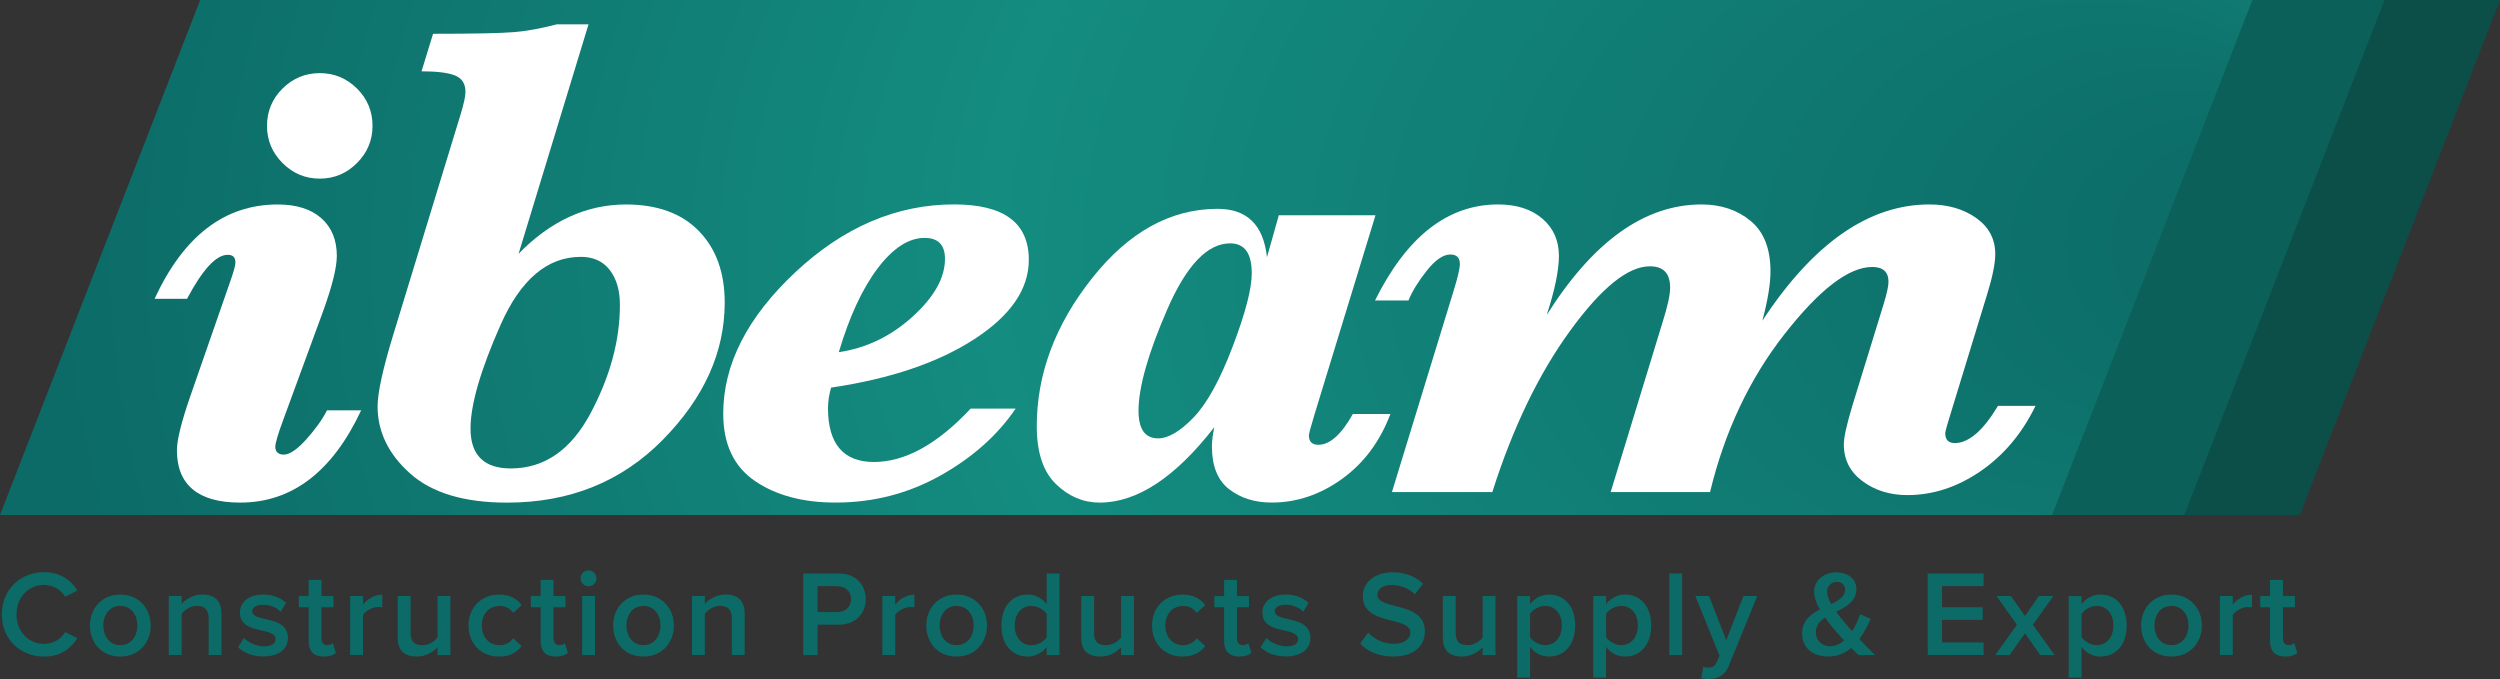
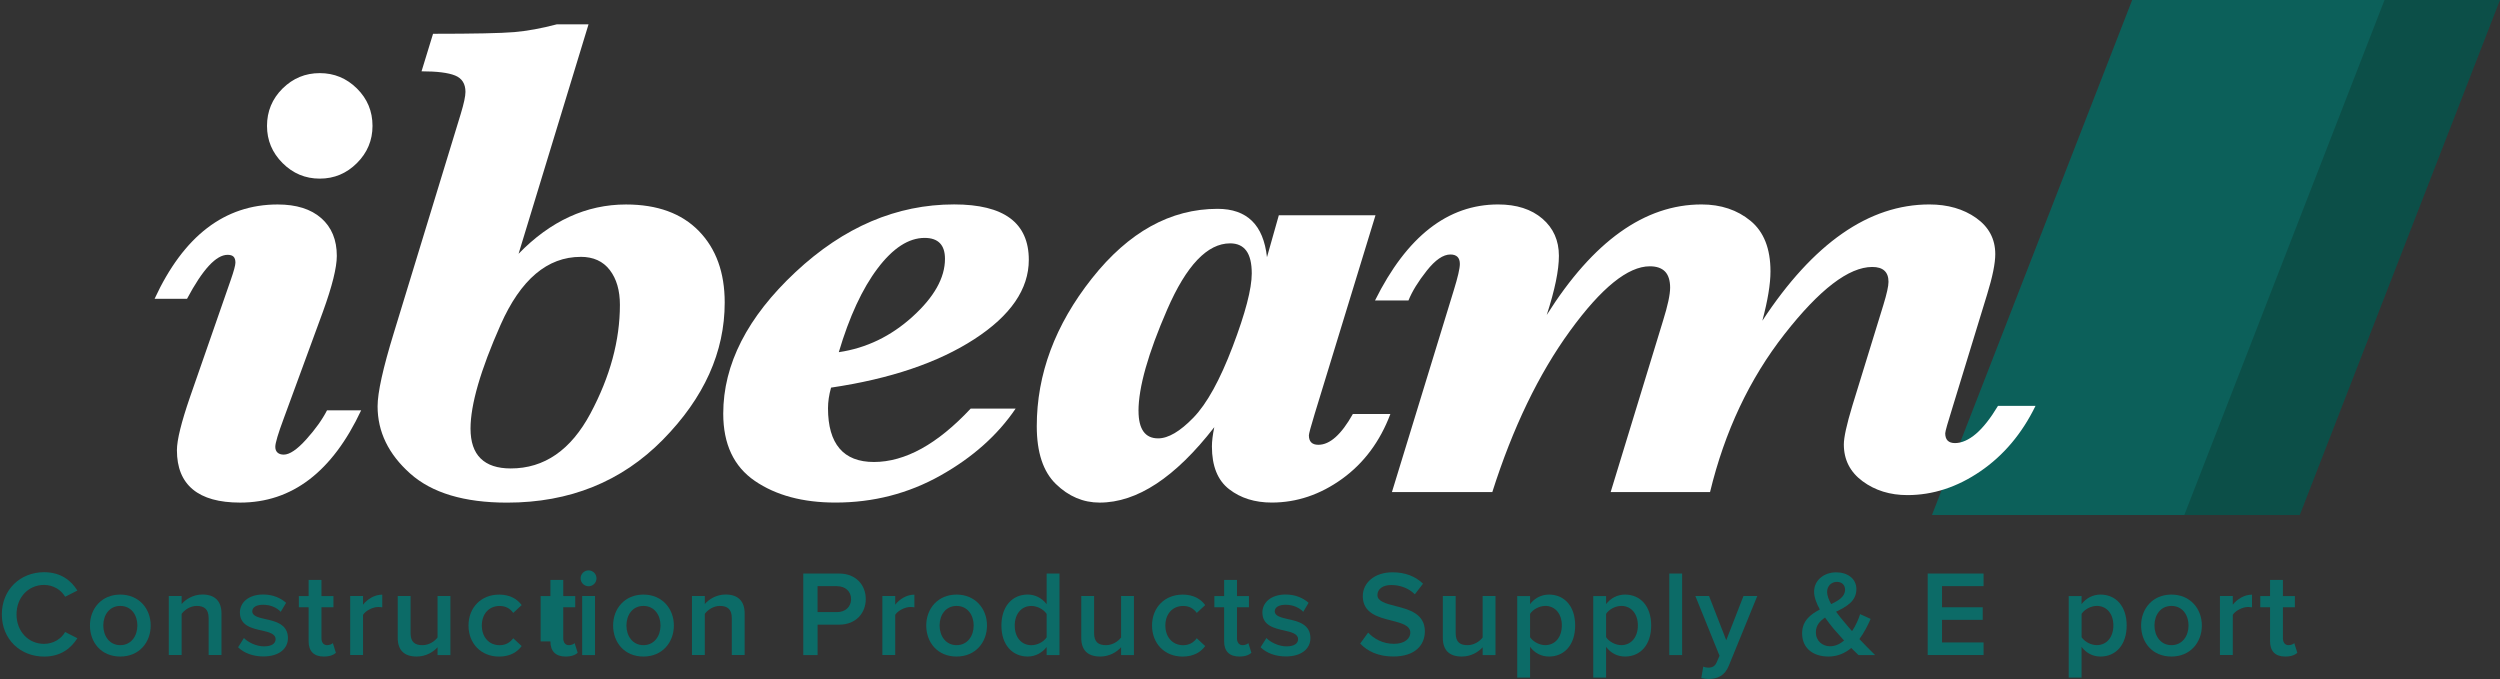
<svg xmlns="http://www.w3.org/2000/svg" id="Layer_2" viewBox="0 0 747.37 202.99">
  <rect x="0" y="0" width="747.37" height="202.99" fill="#333333" stroke="none" />
  <defs>
    <style>      .cls-1 {        fill: url(#radial-gradient);      }      .cls-2 {        fill: #0c6b67;      }      .cls-3 {        fill: #0c605a;      }      .cls-4 {        fill: #fff;      }      .cls-5 {        fill: #0c4f48;      }    </style>
    <radialGradient id="radial-gradient" cx="359.27" cy="-681.14" fx="704.11" fy="-687.49" r="371.86" gradientTransform="translate(0 670.73) scale(1 .87)" gradientUnits="userSpaceOnUse">
      <stop offset=".05" stop-color="#0c6b67" />
      <stop offset=".57" stop-color="#148c80" />
      <stop offset=".96" stop-color="#0c6b67" />
    </radialGradient>
  </defs>
  <g id="Ibeam_Logo">
    <g>
      <g>
        <polygon class="cls-5" points="687.52 153.95 612.08 153.95 671.93 0 747.37 0 687.52 153.95" />
        <polygon class="cls-3" points="653 153.95 577.56 153.95 637.41 0 712.85 0 653 153.95" />
-         <polygon class="cls-1" points="613.49 153.95 0 153.95 59.85 0 673.34 0 613.49 153.95" />
      </g>
      <g>
        <path class="cls-4" d="M97.76,122.66h10.21c-8.62,18.39-20.68,27.59-36.18,27.59-6.27,0-10.98-1.31-14.15-3.94-3.17-2.63-4.75-6.53-4.75-11.72,0-3.03,1.31-8.35,3.94-15.97l12.13-34.86c.94-2.69,1.42-4.45,1.42-5.25s-.19-1.4-.56-1.77c-.37-.37-.96-.56-1.77-.56-3.44,0-7.48,4.38-12.13,13.14h-9.7c8.69-18.8,20.95-28.19,36.78-28.19,5.59,0,9.94,1.36,13.04,4.09,3.1,2.73,4.65,6.49,4.65,11.27,0,3.5-1.38,9.06-4.14,16.67l-11.72,31.93c-1.68,4.51-2.53,7.34-2.53,8.49,0,.74.22,1.31.66,1.72.44.4,1.06.61,1.87.61,1.75,0,3.99-1.52,6.72-4.55,2.73-3.03,4.8-5.93,6.21-8.69ZM111.36,37.63c0,4.31-1.55,8.02-4.65,11.12s-6.8,4.65-11.12,4.65-8.02-1.55-11.12-4.65c-3.1-3.1-4.65-6.8-4.65-11.12s1.55-8.1,4.65-11.17c3.1-3.06,6.8-4.6,11.12-4.6s8.02,1.53,11.12,4.6c3.1,3.07,4.65,6.79,4.65,11.17Z" />
        <path class="cls-4" d="M155.01,75.88c9.56-9.83,20.28-14.75,32.13-14.75,9.36,0,16.62,2.64,21.78,7.93,5.15,5.29,7.73,12.41,7.73,21.37,0,14.82-6.16,28.5-18.49,41.03-12.33,12.53-27.86,18.8-46.58,18.8-12.8,0-22.45-2.9-28.95-8.69-6.5-5.79-9.75-12.5-9.75-20.11,0-4.11,1.62-11.42,4.85-21.93l20.01-65.48c.94-3.1,1.41-5.29,1.41-6.57,0-2.43-1.03-4.06-3.08-4.9-2.06-.84-5.41-1.26-10.05-1.26l3.44-11.22c12.26,0,20.34-.17,24.25-.5,3.91-.34,8.15-1.11,12.73-2.32h9.5l-20.92,68.61ZM173.6,76.79c-9.97,0-17.95,6.77-23.95,20.31-6,13.54-8.99,23.88-8.99,31.02,0,3.98,1.01,6.96,3.03,8.94,2.02,1.99,5.02,2.98,8.99,2.98,10.04,0,17.99-5.49,23.85-16.47,5.86-10.98,8.79-21.79,8.79-32.44,0-4.31-1.01-7.78-3.03-10.41-2.02-2.63-4.92-3.94-8.69-3.94Z" />
        <path class="cls-4" d="M248.44,115.89c-.61,2.16-.91,4.21-.91,6.16,0,5.32,1.15,9.33,3.44,12.02,2.29,2.7,5.73,4.04,10.31,4.04s9.38-1.33,14.2-3.99c4.82-2.66,9.72-6.65,14.7-11.97h13.44c-5.39,7.95-12.88,14.62-22.48,20.01s-20.06,8.08-31.38,8.08c-9.77,0-17.8-2.16-24.1-6.47-6.3-4.31-9.45-11.01-9.45-20.11,0-14.75,7.21-28.87,21.62-42.34,14.42-13.47,30.21-20.21,47.39-20.21,7.48,0,13.07,1.38,16.78,4.14,3.7,2.76,5.56,6.91,5.56,12.43,0,8.76-5.42,16.66-16.27,23.7-10.85,7.04-25.13,11.87-42.85,14.5ZM250.77,105.28c8.22-1.21,15.56-4.75,22.03-10.61,6.47-5.86,9.7-11.62,9.7-17.28,0-2.09-.5-3.65-1.52-4.7-1.01-1.04-2.53-1.57-4.55-1.57-4.78,0-9.47,3.03-14.05,9.09-4.58,6.06-8.46,14.42-11.62,25.06Z" />
        <path class="cls-4" d="M363,127.72c-11.66,15.02-23.07,22.53-34.26,22.53-4.92,0-9.28-1.85-13.09-5.56-3.81-3.7-5.71-9.46-5.71-17.28,0-15.56,5.49-30.28,16.47-44.16,10.98-13.88,23.51-20.82,37.59-20.82,4.38,0,7.8,1.2,10.26,3.59,2.46,2.39,3.96,6.01,4.5,10.86l3.54-12.53h28.9l-18.19,59.42c-1.15,3.77-1.72,5.9-1.72,6.37,0,1.89.94,2.83,2.83,2.83,3.44,0,6.87-3.06,10.31-9.2h11.22c-3.1,8.22-7.92,14.69-14.45,19.4-6.54,4.71-13.54,7.07-21.02,7.07-5.05,0-9.3-1.33-12.73-3.99-3.44-2.66-5.15-6.92-5.15-12.78,0-1.55.23-3.47.71-5.76ZM340.36,122.87c0,2.7.49,4.73,1.46,6.11.98,1.38,2.44,2.07,4.4,2.07,3.03,0,6.55-2.07,10.56-6.21,4.01-4.14,7.92-11.22,11.72-21.22,3.8-10,5.71-17.3,5.71-21.88,0-3.03-.54-5.29-1.62-6.77-1.08-1.48-2.7-2.22-4.85-2.22-6.8,0-13.07,6.59-18.8,19.76-5.73,13.17-8.59,23.29-8.59,30.36Z" />
        <path class="cls-4" d="M416.11,147.12l18.49-60.33c1.21-3.91,1.82-6.53,1.82-7.88,0-.94-.24-1.65-.71-2.12-.47-.47-1.18-.71-2.12-.71-2.16,0-4.51,1.62-7.07,4.85-2.56,3.23-4.38,6.2-5.46,8.89h-10c9.5-19.13,21.76-28.7,36.78-28.7,5.52,0,9.94,1.41,13.24,4.24,3.3,2.83,4.95,6.54,4.95,11.12,0,4.31-1.21,10.21-3.64,17.68,13.88-22.03,29.3-33.04,46.28-33.04,5.79,0,10.68,1.63,14.65,4.9,3.97,3.27,5.96,8.3,5.96,15.11,0,3.77-.81,8.69-2.43,14.75,15.22-23.17,31.87-34.76,49.92-34.76,5.52,0,10.19,1.35,14,4.04,3.8,2.7,5.71,6.3,5.71,10.81,0,2.76-.81,6.77-2.43,12.02l-10.21,33.35c-1.55,4.92-2.32,7.65-2.32,8.19,0,1.95.98,2.93,2.93,2.93s4.11-.93,6.27-2.78c2.16-1.85,4.34-4.63,6.57-8.34h11.22c-4.04,8.29-9.53,14.8-16.47,19.55-6.94,4.75-14.22,7.12-21.83,7.12-5.19,0-9.65-1.38-13.39-4.14-3.74-2.76-5.61-6.43-5.61-11.01,0-2.09.84-5.93,2.53-11.52l9.3-30.21c1.01-3.3,1.52-5.59,1.52-6.87,0-2.96-1.62-4.45-4.85-4.45-7.01,0-15.75,6.69-26.22,20.06-10.48,13.37-17.9,29.12-22.28,47.24h-29.71l15.66-51.23c1.41-4.51,2.12-7.81,2.12-9.9s-.51-3.76-1.52-4.8c-1.01-1.04-2.53-1.57-4.55-1.57-6.54,0-14.49,6.43-23.85,19.3-9.36,12.87-17.11,28.94-23.24,48.2h-30.01Z" />
      </g>
      <g>
        <path class="cls-2" d="M.55,183.67c0-7.49,5.59-12.61,12.61-12.61,5.11,0,8.15,2.56,9.97,5.48l-3.65,1.86c-1.17-2.01-3.51-3.54-6.32-3.54-4.64,0-8.22,3.69-8.22,8.81s3.58,8.81,8.22,8.81c2.81,0,5.15-1.5,6.32-3.54l3.65,1.86c-1.86,2.92-4.86,5.48-9.97,5.48-7.02,0-12.61-5.12-12.61-12.61Z" />
        <path class="cls-2" d="M26.89,186.99c0-5.04,3.47-9.24,9.06-9.24s9.1,4.2,9.1,9.24-3.43,9.28-9.1,9.28-9.06-4.2-9.06-9.28ZM41.07,186.99c0-3.11-1.83-5.85-5.11-5.85s-5.08,2.74-5.08,5.85,1.83,5.88,5.08,5.88,5.11-2.74,5.11-5.88Z" />
        <path class="cls-2" d="M62.37,195.83v-11.04c0-2.74-1.39-3.65-3.54-3.65-1.97,0-3.65,1.17-4.53,2.37v12.31h-3.84v-17.65h3.84v2.41c1.17-1.39,3.43-2.85,6.21-2.85,3.8,0,5.7,2.05,5.7,5.66v12.42h-3.84Z" />
        <path class="cls-2" d="M72.93,190.75c1.24,1.28,3.69,2.48,5.99,2.48s3.47-.84,3.47-2.16c0-1.53-1.86-2.08-4.02-2.56-3.03-.66-6.65-1.46-6.65-5.41,0-2.89,2.48-5.37,6.94-5.37,3,0,5.26,1.06,6.87,2.48l-1.61,2.7c-1.06-1.21-3.03-2.12-5.22-2.12-2.01,0-3.29.73-3.29,1.97,0,1.35,1.75,1.83,3.84,2.3,3.07.66,6.83,1.53,6.83,5.7,0,3.11-2.59,5.48-7.34,5.48-3,0-5.74-.95-7.56-2.74l1.75-2.78Z" />
        <path class="cls-2" d="M92.26,191.74v-10.19h-2.92v-3.36h2.92v-4.82h3.84v4.82h3.58v3.36h-3.58v9.24c0,1.21.58,2.08,1.68,2.08.73,0,1.43-.29,1.72-.62l.91,2.89c-.69.66-1.83,1.13-3.62,1.13-2.96,0-4.53-1.61-4.53-4.53Z" />
        <path class="cls-2" d="M104.69,195.83v-17.65h3.84v2.59c1.32-1.68,3.43-3,5.74-3v3.8c-.33-.07-.73-.11-1.21-.11-1.61,0-3.76,1.1-4.53,2.34v12.02h-3.84Z" />
        <path class="cls-2" d="M130.81,195.83v-2.34c-1.28,1.43-3.47,2.78-6.25,2.78-3.8,0-5.66-1.97-5.66-5.59v-12.5h3.84v11.11c0,2.74,1.39,3.58,3.54,3.58,1.94,0,3.62-1.1,4.53-2.3v-12.39h3.84v17.65h-3.84Z" />
        <path class="cls-2" d="M149.19,177.75c3.43,0,5.52,1.46,6.76,3.14l-2.52,2.34c-.99-1.39-2.34-2.08-4.06-2.08-3.22,0-5.33,2.41-5.33,5.85s2.12,5.88,5.33,5.88c1.72,0,3.07-.73,4.06-2.08l2.52,2.34c-1.24,1.68-3.32,3.14-6.76,3.14-5.37,0-9.13-3.91-9.13-9.28s3.76-9.24,9.13-9.24Z" />
-         <path class="cls-2" d="M161.62,191.74v-10.19h-2.92v-3.36h2.92v-4.82h3.84v4.82h3.58v3.36h-3.58v9.24c0,1.21.58,2.08,1.68,2.08.73,0,1.43-.29,1.72-.62l.91,2.89c-.69.66-1.83,1.13-3.62,1.13-2.96,0-4.53-1.61-4.53-4.53Z" />
+         <path class="cls-2" d="M161.62,191.74v-10.19v-3.36h2.92v-4.82h3.84v4.82h3.58v3.36h-3.58v9.24c0,1.21.58,2.08,1.68,2.08.73,0,1.43-.29,1.72-.62l.91,2.89c-.69.66-1.83,1.13-3.62,1.13-2.96,0-4.53-1.61-4.53-4.53Z" />
        <path class="cls-2" d="M173.57,172.89c0-1.32,1.1-2.38,2.38-2.38s2.37,1.06,2.37,2.38-1.06,2.37-2.37,2.37-2.38-1.06-2.38-2.37ZM174.04,195.83v-17.65h3.84v17.65h-3.84Z" />
        <path class="cls-2" d="M183.29,186.99c0-5.04,3.47-9.24,9.06-9.24s9.1,4.2,9.1,9.24-3.43,9.28-9.1,9.28-9.06-4.2-9.06-9.28ZM197.46,186.99c0-3.11-1.83-5.85-5.11-5.85s-5.08,2.74-5.08,5.85,1.83,5.88,5.08,5.88,5.11-2.74,5.11-5.88Z" />
        <path class="cls-2" d="M218.77,195.83v-11.04c0-2.74-1.39-3.65-3.54-3.65-1.97,0-3.65,1.17-4.53,2.37v12.31h-3.84v-17.65h3.84v2.41c1.17-1.39,3.43-2.85,6.21-2.85,3.8,0,5.7,2.05,5.7,5.66v12.42h-3.84Z" />
        <path class="cls-2" d="M240.14,195.83v-24.37h10.71c5.12,0,7.97,3.51,7.97,7.64s-2.89,7.64-7.97,7.64h-6.43v9.1h-4.28ZM250.26,175.23h-5.85v7.75h5.85c2.41,0,4.17-1.53,4.17-3.87s-1.75-3.87-4.17-3.87Z" />
        <path class="cls-2" d="M263.78,195.83v-17.65h3.84v2.59c1.32-1.68,3.43-3,5.74-3v3.8c-.33-.07-.73-.11-1.21-.11-1.61,0-3.76,1.1-4.53,2.34v12.02h-3.84Z" />
        <path class="cls-2" d="M276.9,186.99c0-5.04,3.47-9.24,9.06-9.24s9.1,4.2,9.1,9.24-3.43,9.28-9.1,9.28-9.06-4.2-9.06-9.28ZM291.08,186.99c0-3.11-1.83-5.85-5.11-5.85s-5.08,2.74-5.08,5.85,1.83,5.88,5.08,5.88,5.11-2.74,5.11-5.88Z" />
        <path class="cls-2" d="M312.89,195.83v-2.41c-1.35,1.75-3.4,2.85-5.66,2.85-4.53,0-7.86-3.43-7.86-9.25s3.29-9.28,7.86-9.28c2.19,0,4.24,1.02,5.66,2.89v-9.17h3.84v24.37h-3.84ZM312.89,183.52c-.88-1.32-2.74-2.37-4.57-2.37-3.03,0-4.97,2.45-4.97,5.88s1.94,5.85,4.97,5.85c1.83,0,3.69-1.02,4.57-2.34v-7.02Z" />
        <path class="cls-2" d="M335.15,195.83v-2.34c-1.28,1.43-3.47,2.78-6.25,2.78-3.8,0-5.66-1.97-5.66-5.59v-12.5h3.84v11.11c0,2.74,1.39,3.58,3.54,3.58,1.94,0,3.62-1.1,4.53-2.3v-12.39h3.84v17.65h-3.84Z" />
        <path class="cls-2" d="M353.53,177.75c3.43,0,5.52,1.46,6.76,3.14l-2.52,2.34c-.99-1.39-2.34-2.08-4.06-2.08-3.22,0-5.33,2.41-5.33,5.85s2.12,5.88,5.33,5.88c1.72,0,3.07-.73,4.06-2.08l2.52,2.34c-1.24,1.68-3.32,3.14-6.76,3.14-5.37,0-9.13-3.91-9.13-9.28s3.76-9.24,9.13-9.24Z" />
        <path class="cls-2" d="M365.95,191.74v-10.19h-2.92v-3.36h2.92v-4.82h3.84v4.82h3.58v3.36h-3.58v9.24c0,1.21.58,2.08,1.68,2.08.73,0,1.43-.29,1.72-.62l.91,2.89c-.69.66-1.83,1.13-3.62,1.13-2.96,0-4.53-1.61-4.53-4.53Z" />
        <path class="cls-2" d="M378.6,190.75c1.24,1.28,3.69,2.48,5.99,2.48s3.47-.84,3.47-2.16c0-1.53-1.86-2.08-4.02-2.56-3.03-.66-6.65-1.46-6.65-5.41,0-2.89,2.48-5.37,6.94-5.37,3,0,5.26,1.06,6.87,2.48l-1.61,2.7c-1.06-1.21-3.03-2.12-5.22-2.12-2.01,0-3.29.73-3.29,1.97,0,1.35,1.75,1.83,3.84,2.3,3.07.66,6.83,1.53,6.83,5.7,0,3.11-2.59,5.48-7.34,5.48-3,0-5.74-.95-7.56-2.74l1.75-2.78Z" />
        <path class="cls-2" d="M409,189.11c1.68,1.79,4.31,3.36,7.71,3.36s4.9-1.72,4.9-3.32c0-2.19-2.59-2.85-5.55-3.62-3.98-.99-8.66-2.16-8.66-7.31,0-4.02,3.54-7.13,8.88-7.13,3.8,0,6.87,1.21,9.13,3.4l-2.45,3.18c-1.9-1.9-4.49-2.78-7.05-2.78s-4.13,1.21-4.13,3.03,2.48,2.52,5.37,3.25c4.02,1.02,8.81,2.26,8.81,7.56,0,4.06-2.85,7.53-9.43,7.53-4.49,0-7.75-1.57-9.9-3.87l2.38-3.29Z" />
        <path class="cls-2" d="M443.24,195.83v-2.34c-1.28,1.43-3.47,2.78-6.25,2.78-3.8,0-5.66-1.97-5.66-5.59v-12.5h3.84v11.11c0,2.74,1.39,3.58,3.54,3.58,1.94,0,3.62-1.1,4.53-2.3v-12.39h3.84v17.65h-3.84Z" />
        <path class="cls-2" d="M457.41,202.56h-3.84v-24.37h3.84v2.41c1.32-1.75,3.36-2.85,5.66-2.85,4.57,0,7.82,3.43,7.82,9.24s-3.25,9.28-7.82,9.28c-2.23,0-4.24-.99-5.66-2.89v9.17ZM461.94,181.14c-1.79,0-3.69,1.06-4.53,2.37v6.98c.84,1.28,2.74,2.37,4.53,2.37,3.03,0,4.97-2.45,4.97-5.88s-1.94-5.85-4.97-5.85Z" />
        <path class="cls-2" d="M480.14,202.56h-3.84v-24.37h3.84v2.41c1.32-1.75,3.36-2.85,5.66-2.85,4.57,0,7.82,3.43,7.82,9.24s-3.25,9.28-7.82,9.28c-2.23,0-4.24-.99-5.66-2.89v9.17ZM484.67,181.14c-1.79,0-3.69,1.06-4.53,2.37v6.98c.84,1.28,2.74,2.37,4.53,2.37,3.03,0,4.97-2.45,4.97-5.88s-1.94-5.85-4.97-5.85Z" />
        <path class="cls-2" d="M499.03,195.83v-24.37h3.84v24.37h-3.84Z" />
        <path class="cls-2" d="M509.19,199.3c.4.18,1.02.29,1.46.29,1.2,0,2.01-.37,2.52-1.54l.88-2.01-7.23-17.87h4.09l5.15,13.23,5.15-13.23h4.13l-8.51,20.83c-1.21,3-3.32,3.95-6.07,3.98-.55,0-1.61-.11-2.16-.26l.58-3.43Z" />
        <path class="cls-2" d="M560.6,195.83h-5.01c-.58-.55-1.35-1.32-2.16-2.12-1.83,1.53-4.06,2.56-6.83,2.56-4.35,0-7.86-2.3-7.86-6.94,0-3.76,2.52-5.66,5.3-7.13-1.02-1.83-1.72-3.65-1.72-5.33,0-3.29,2.81-5.77,6.61-5.77,3.32,0,6.03,1.83,6.03,5.01,0,3.69-3.03,5.26-6.07,6.76.8,1.13,1.68,2.19,2.37,3,.8.99,1.61,1.9,2.41,2.81,1.17-1.75,1.97-3.69,2.41-5.08l3.14,1.42c-.84,1.94-1.94,4.09-3.36,6.03,1.46,1.54,3,3.11,4.71,4.79ZM551.29,191.49c-1.21-1.32-2.34-2.59-3-3.36-.88-1.06-1.83-2.26-2.7-3.51-1.57,1.06-2.74,2.34-2.74,4.38,0,2.67,2.01,4.2,4.24,4.2,1.57,0,3-.69,4.2-1.72ZM547.41,180.6c2.3-1.1,4.17-2.26,4.17-4.31,0-1.5-1.06-2.34-2.45-2.34-1.64,0-2.92,1.24-2.92,3,0,1.1.51,2.37,1.21,3.65Z" />
        <path class="cls-2" d="M576.28,195.83v-24.37h16.7v3.76h-12.42v6.32h12.17v3.76h-12.17v6.76h12.42v3.76h-16.7Z" />
-         <path class="cls-2" d="M609.93,195.83l-4.57-6.5-4.6,6.5h-4.28l6.47-9.06-6.1-8.59h4.31l4.2,5.99,4.16-5.99h4.31l-6.1,8.59,6.5,9.06h-4.31Z" />
        <path class="cls-2" d="M622.28,202.56h-3.84v-24.37h3.84v2.41c1.32-1.75,3.36-2.85,5.66-2.85,4.57,0,7.82,3.43,7.82,9.24s-3.25,9.28-7.82,9.28c-2.23,0-4.24-.99-5.66-2.89v9.17ZM626.82,181.14c-1.79,0-3.69,1.06-4.53,2.37v6.98c.84,1.28,2.74,2.37,4.53,2.37,3.03,0,4.97-2.45,4.97-5.88s-1.94-5.85-4.97-5.85Z" />
        <path class="cls-2" d="M640.08,186.99c0-5.04,3.47-9.24,9.06-9.24s9.1,4.2,9.1,9.24-3.43,9.28-9.1,9.28-9.06-4.2-9.06-9.28ZM654.26,186.99c0-3.11-1.83-5.85-5.11-5.85s-5.08,2.74-5.08,5.85,1.83,5.88,5.08,5.88,5.11-2.74,5.11-5.88Z" />
        <path class="cls-2" d="M663.65,195.83v-17.65h3.84v2.59c1.32-1.68,3.43-3,5.74-3v3.8c-.33-.07-.73-.11-1.21-.11-1.61,0-3.76,1.1-4.53,2.34v12.02h-3.84Z" />
        <path class="cls-2" d="M678.63,191.74v-10.19h-2.92v-3.36h2.92v-4.82h3.84v4.82h3.58v3.36h-3.58v9.24c0,1.21.58,2.08,1.68,2.08.73,0,1.43-.29,1.72-.62l.91,2.89c-.69.66-1.83,1.13-3.62,1.13-2.96,0-4.53-1.61-4.53-4.53Z" />
      </g>
    </g>
  </g>
</svg>